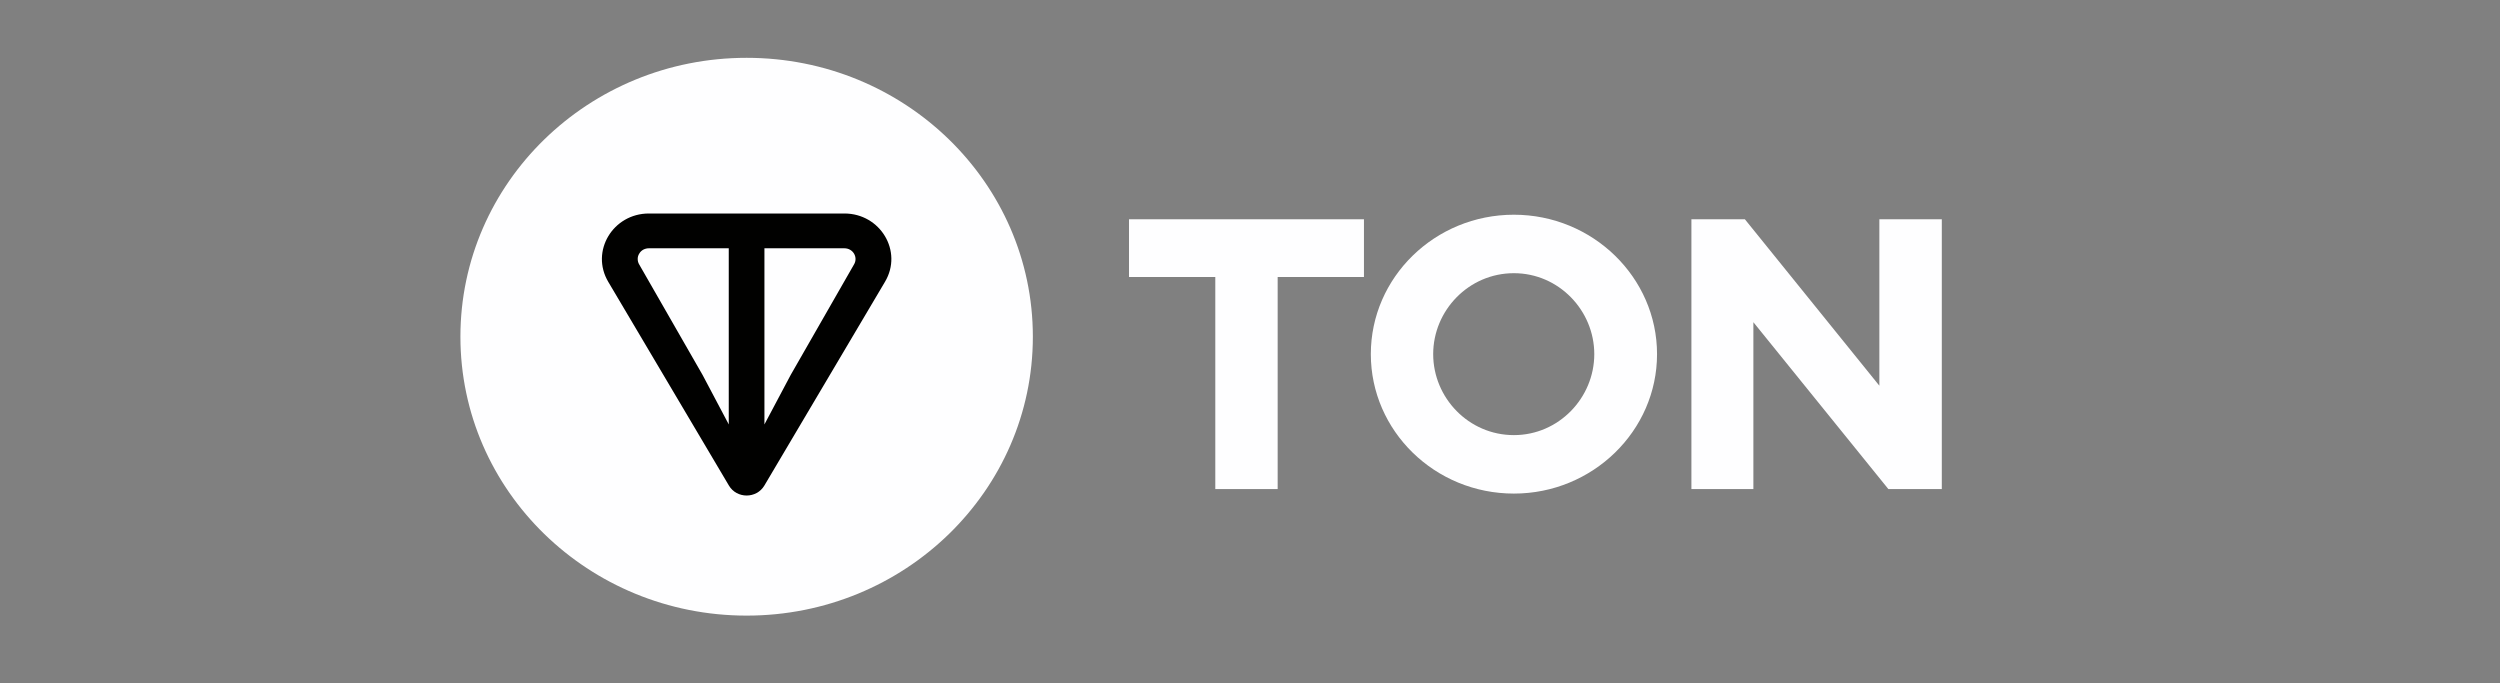
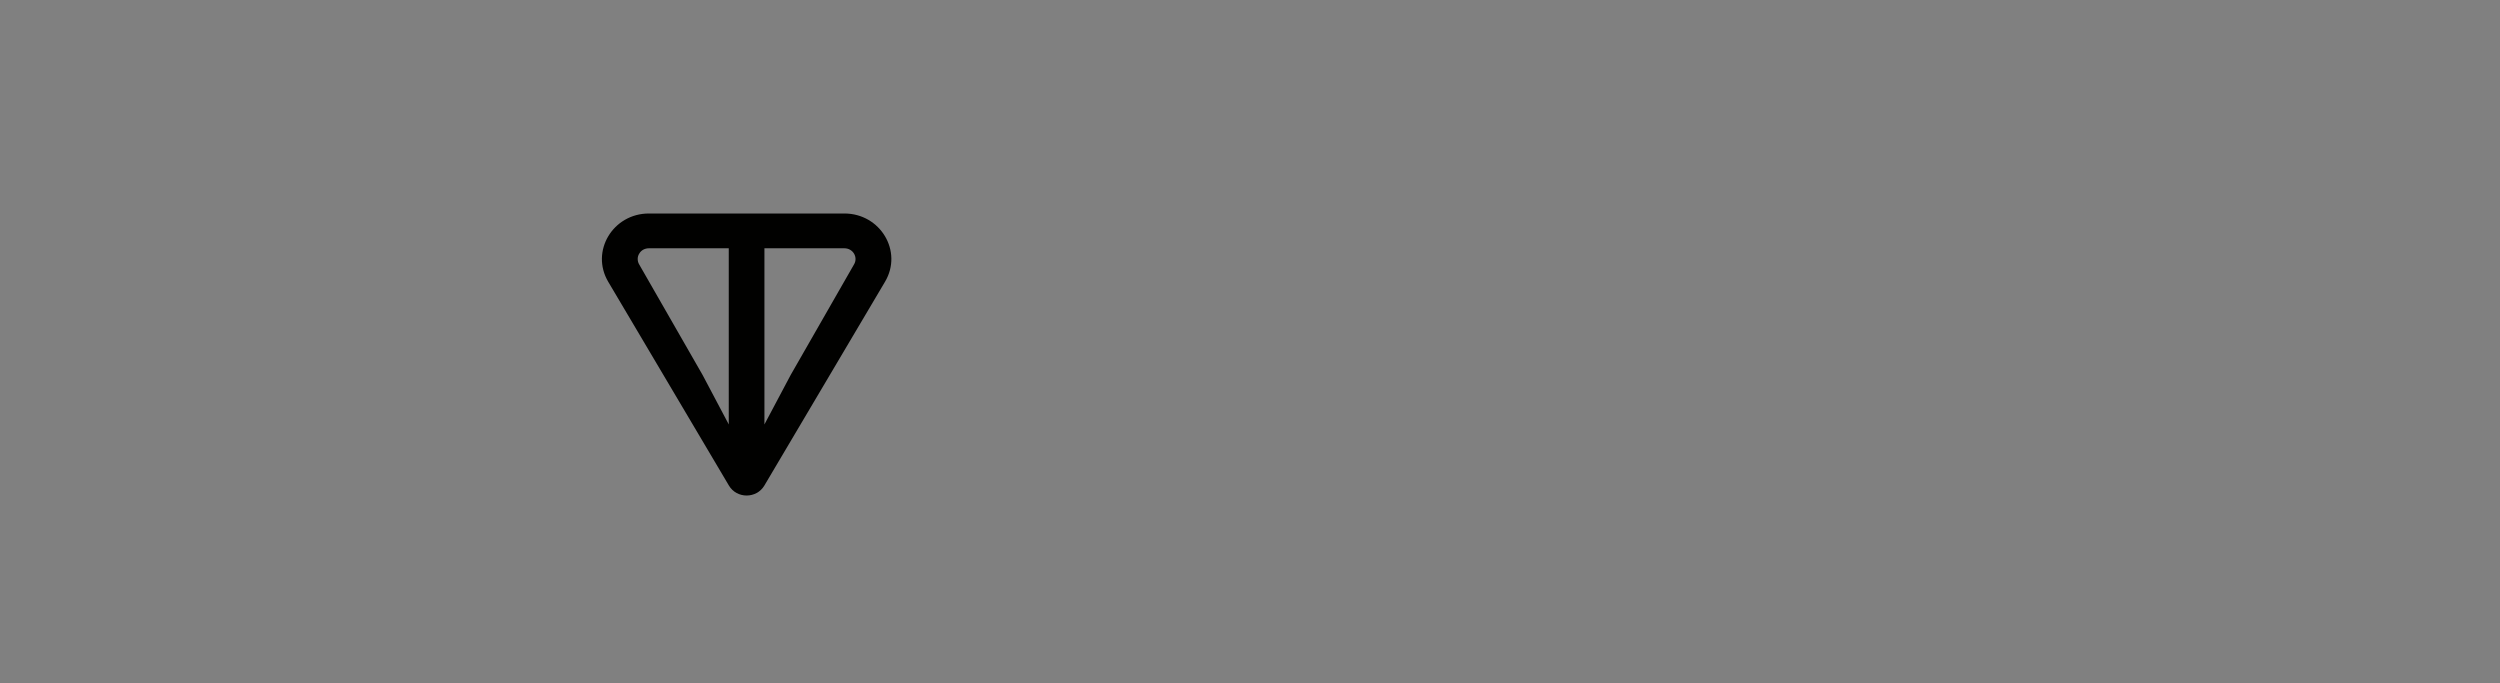
<svg xmlns="http://www.w3.org/2000/svg" width="161" zoomAndPan="magnify" viewBox="0 0 120.75 33" height="44" preserveAspectRatio="xMidYMid meet" version="1.0">
  <rect x="0" y="0" width="120.75" height="33" fill="#808080" stroke="none" />
  <defs>
    <clipPath id="1606aaba57">
-       <path d="M 22.227 2.793 L 50 2.793 L 50 29.734 L 22.227 29.734 Z M 22.227 2.793 " clip-rule="nonzero" />
+       <path d="M 22.227 2.793 L 50 2.793 L 50 29.734 L 22.227 29.734 Z " clip-rule="nonzero" />
    </clipPath>
  </defs>
  <g clip-path="url(#1606aaba57)">
-     <path fill="#fefeff" d="M 36.062 29.734 C 43.699 29.734 49.887 23.703 49.887 16.262 C 49.887 8.824 43.699 2.793 36.062 2.793 C 28.426 2.793 22.238 8.824 22.238 16.262 C 22.238 23.703 28.426 29.734 36.062 29.734 Z M 36.062 29.734 " fill-opacity="1" fill-rule="nonzero" />
-   </g>
+     </g>
  <path fill="#010100" d="M 40.781 10.312 L 31.34 10.312 C 29.605 10.312 28.504 12.137 29.379 13.613 L 35.207 23.453 C 35.586 24.094 36.539 24.094 36.918 23.453 L 42.746 13.609 C 43.621 12.137 42.52 10.312 40.785 10.312 Z M 35.199 20.5 L 33.934 18.109 L 30.871 12.77 C 30.824 12.691 30.801 12.602 30.801 12.508 C 30.801 12.418 30.824 12.328 30.875 12.25 C 30.922 12.168 30.988 12.105 31.07 12.059 C 31.152 12.016 31.246 11.992 31.34 11.992 L 35.199 11.992 L 35.199 20.504 Z M 41.25 12.77 L 38.191 18.109 L 36.922 20.5 L 36.922 11.992 L 40.781 11.992 C 41.207 11.992 41.453 12.43 41.25 12.77 Z M 41.25 12.77 " fill-opacity="1" fill-rule="nonzero" />
-   <path fill="#fefeff" d="M 58.699 23.621 L 61.711 23.621 L 61.711 13.379 L 65.879 13.379 L 65.879 10.59 L 54.531 10.59 L 54.531 13.379 L 58.699 13.379 Z M 73.121 23.84 C 76.926 23.84 80.035 20.812 80.035 17.105 C 80.035 13.398 76.926 10.371 73.121 10.371 C 69.301 10.371 66.211 13.398 66.211 17.105 C 66.211 20.812 69.301 23.84 73.121 23.84 Z M 73.121 21.016 C 70.938 21.016 69.223 19.215 69.223 17.105 C 69.223 14.996 70.938 13.195 73.121 13.195 C 75.289 13.195 77.004 14.996 77.004 17.105 C 77.004 19.215 75.289 21.016 73.121 21.016 Z M 93.789 23.621 L 93.789 10.59 L 90.773 10.59 L 90.773 18.629 L 84.277 10.59 L 81.695 10.59 L 81.695 23.621 L 84.688 23.621 L 84.688 15.562 L 91.207 23.621 Z M 93.789 23.621 " fill-opacity="1" fill-rule="nonzero" />
</svg>